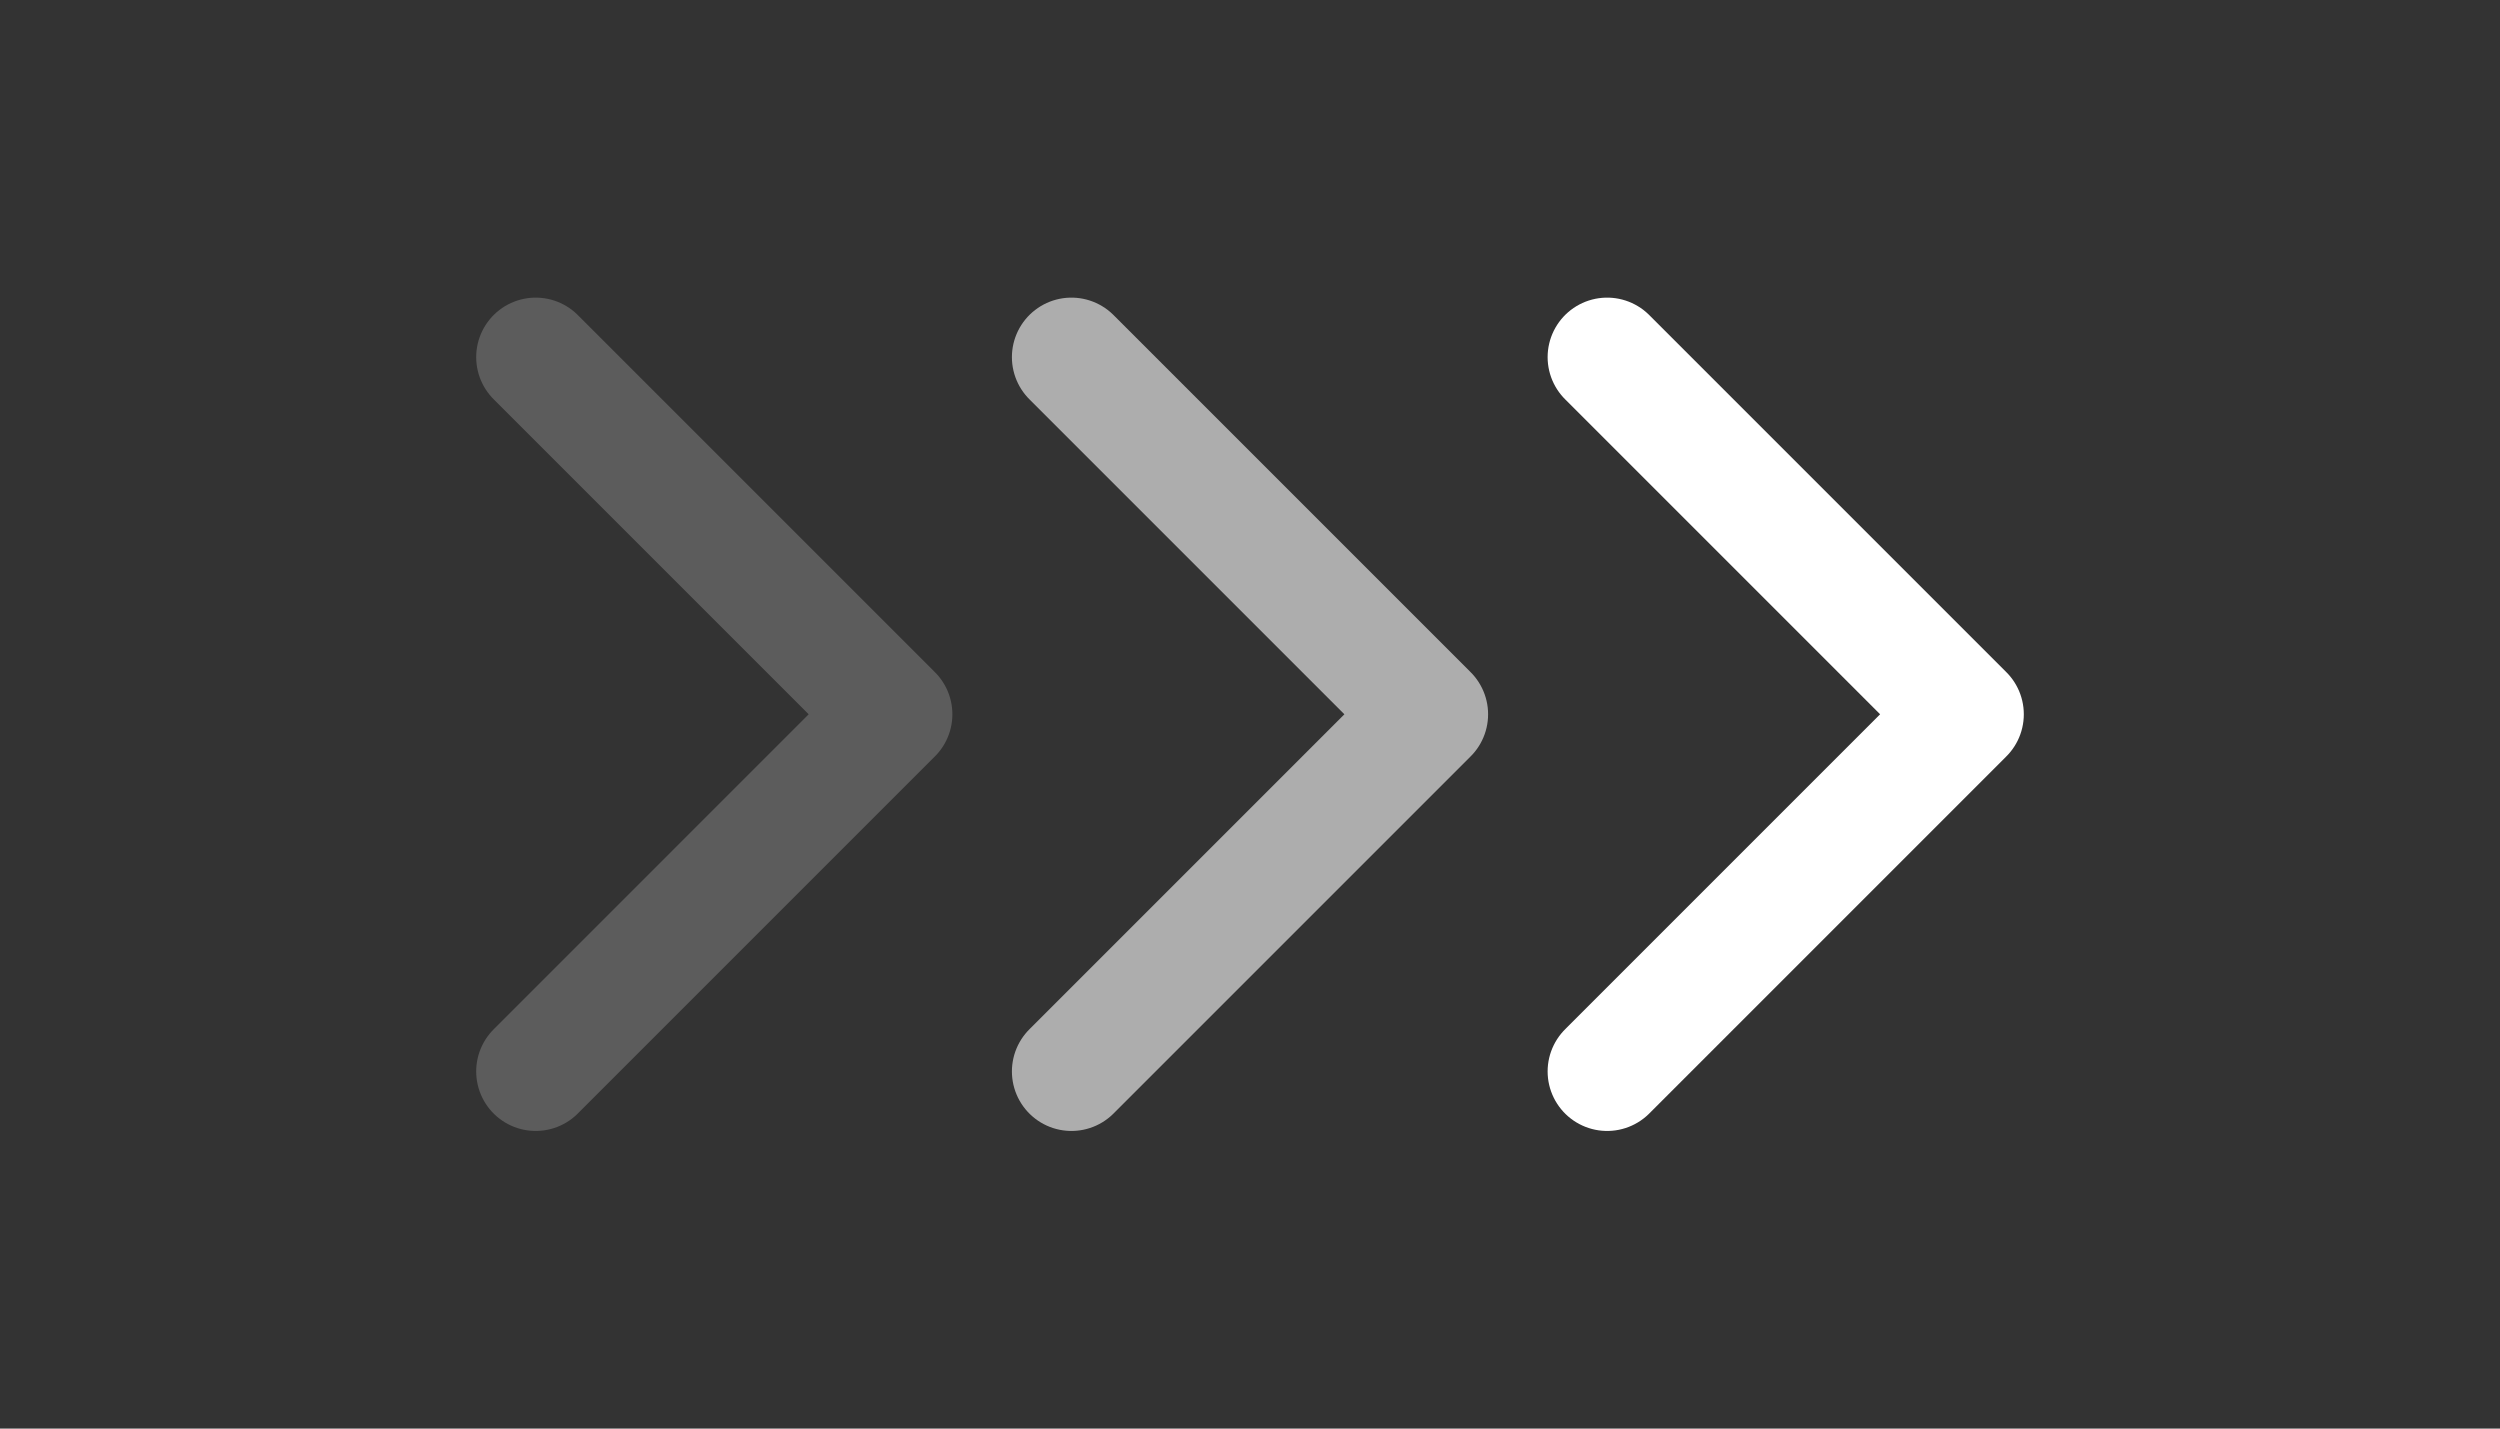
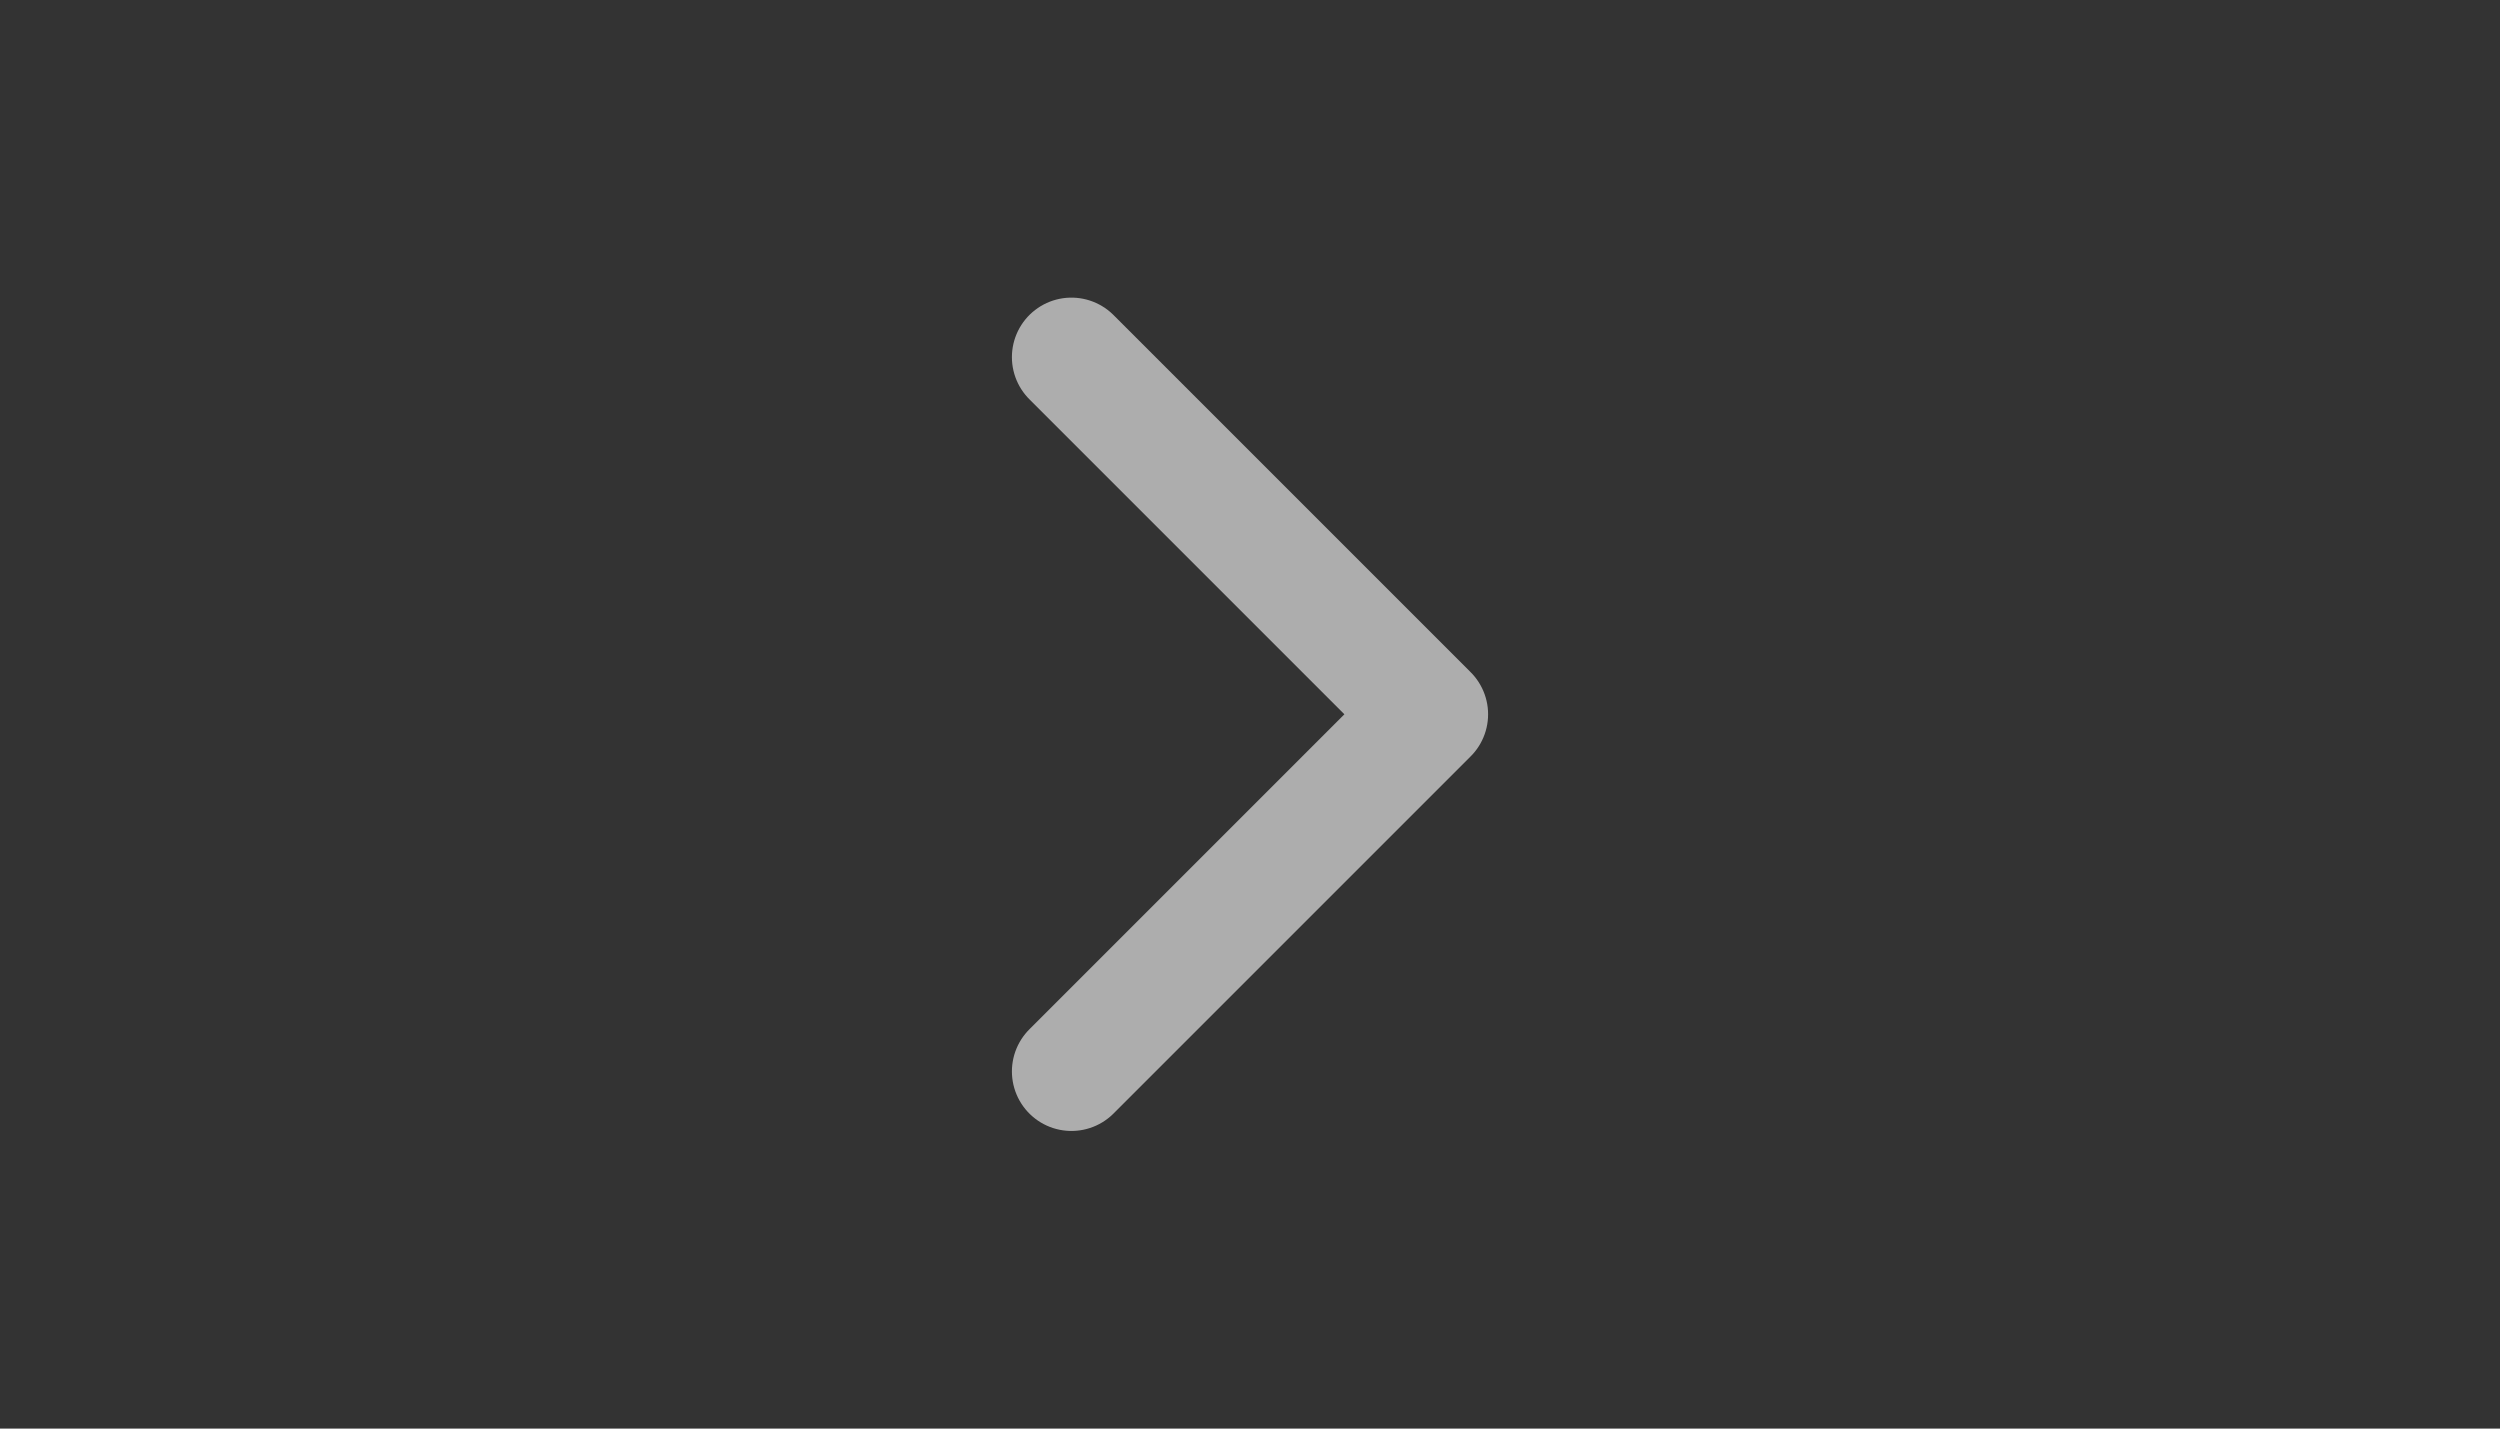
<svg xmlns="http://www.w3.org/2000/svg" width="42" height="24" viewBox="0 0 42 24" fill="none">
  <rect x="0" y="0" width="42" height="24" fill="#333333" stroke="none" />
-   <path d="M27 18L33 12L27 6" stroke="white" stroke-width="2" stroke-linecap="round" stroke-linejoin="round" />
  <path d="M18 18L24 12L18 6" stroke="white" stroke-opacity="0.6" stroke-width="2" stroke-linecap="round" stroke-linejoin="round" />
-   <path d="M9 18L15 12L9 6" stroke="white" stroke-opacity="0.2" stroke-width="2" stroke-linecap="round" stroke-linejoin="round" />
</svg>